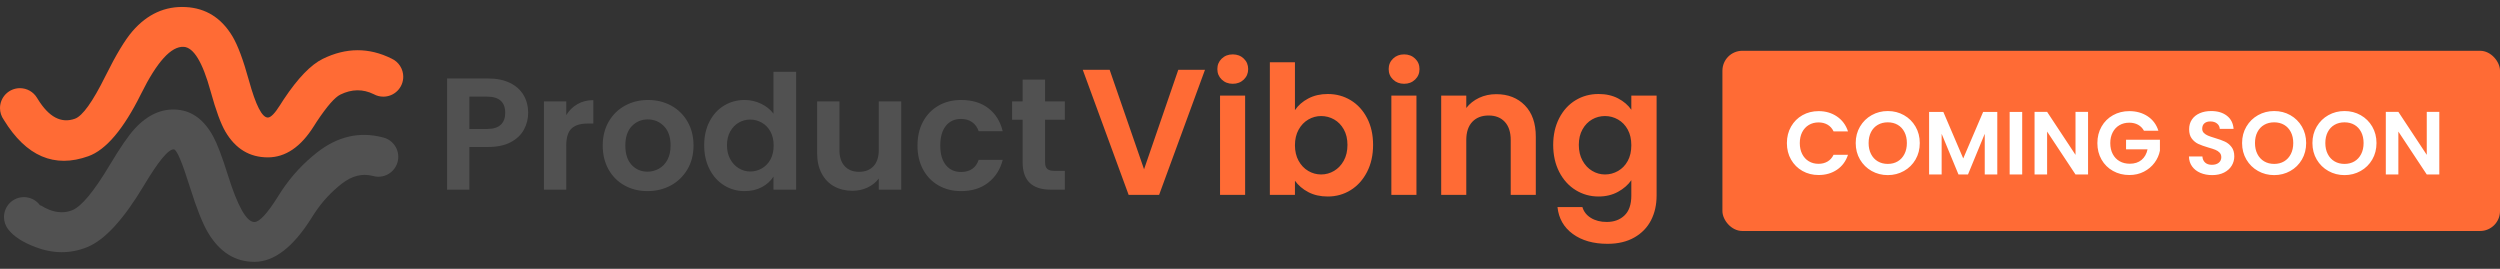
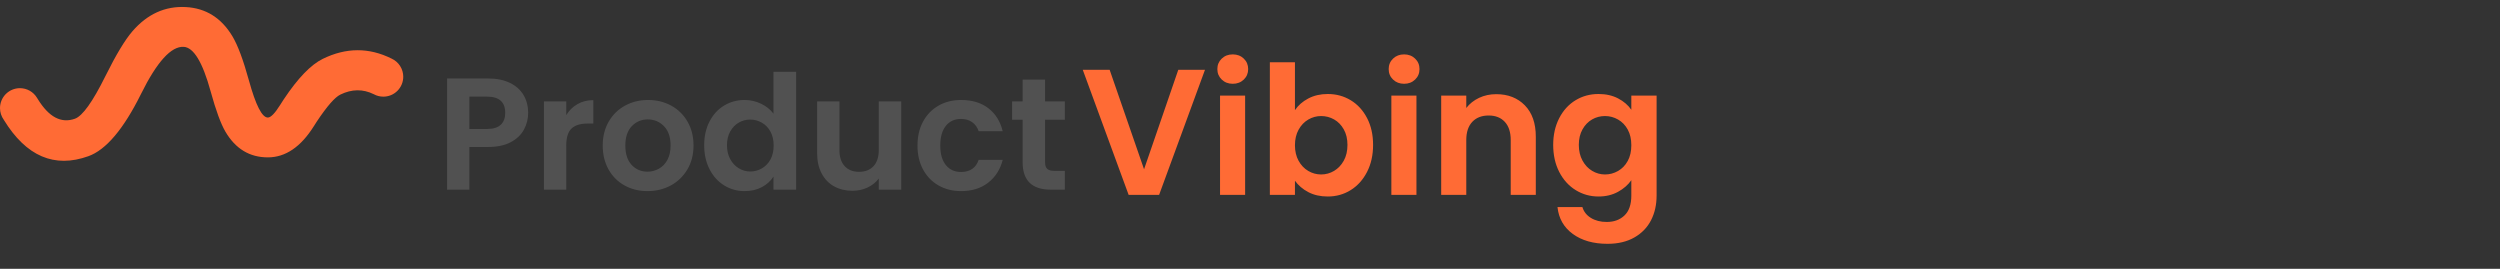
<svg xmlns="http://www.w3.org/2000/svg" fill="none" version="1.1" width="372.002" height="40" viewBox="0 0 372.002 40">
  <rect x="0" y="0" width="372.002" height="40" fill="#333333" stroke="none" />
  <g>
    <g>
      <path d="M179.303,10.387L172.476,29L167.943,29L161.116,10.387L165.116,10.387L170.236,25.187L175.329,10.387L179.303,10.387ZM183.436,12.467Q182.449,12.467,181.796,11.84Q181.143,11.213,181.143,10.28Q181.143,9.347,181.796,8.72Q182.449,8.093,183.436,8.093Q184.423,8.093,185.076,8.72Q185.729,9.347,185.729,10.28Q185.729,11.213,185.076,11.84Q184.423,12.467,183.436,12.467ZM185.276,14.227L185.276,29L181.543,29L181.543,14.227L185.276,14.227ZM192.689,16.387Q193.409,15.32,194.676,14.653Q195.943,13.987,197.569,13.987Q199.463,13.987,200.996,14.92Q202.529,15.853,203.423,17.573Q204.316,19.293,204.316,21.56Q204.316,23.827,203.423,25.573Q202.529,27.32,200.996,28.28Q199.463,29.24,197.569,29.24Q195.916,29.24,194.676,28.587Q193.436,27.933,192.689,26.893L192.689,29L188.956,29L188.956,9.267L192.689,9.267L192.689,16.387ZM200.503,21.56Q200.503,20.227,199.956,19.253Q199.409,18.28,198.516,17.773Q197.623,17.267,196.583,17.267Q195.569,17.267,194.676,17.787Q193.783,18.307,193.236,19.293Q192.689,20.28,192.689,21.613Q192.689,22.947,193.236,23.933Q193.783,24.92,194.676,25.44Q195.569,25.96,196.583,25.96Q197.623,25.96,198.516,25.427Q199.409,24.893,199.956,23.907Q200.503,22.92,200.503,21.56ZM208.929,12.467Q207.943,12.467,207.289,11.84Q206.636,11.213,206.636,10.28Q206.636,9.347,207.289,8.72Q207.943,8.093,208.929,8.093Q209.916,8.093,210.569,8.72Q211.223,9.347,211.223,10.28Q211.223,11.213,210.569,11.84Q209.916,12.467,208.929,12.467ZM210.769,14.227L210.769,29L207.036,29L207.036,14.227L210.769,14.227ZM222.636,14.013Q225.276,14.013,226.903,15.68Q228.529,17.347,228.529,20.333L228.529,29L224.796,29L224.796,20.84Q224.796,19.08,223.916,18.133Q223.036,17.187,221.516,17.187Q219.969,17.187,219.076,18.133Q218.183,19.08,218.183,20.84L218.183,29L214.449,29L214.449,14.227L218.183,14.227L218.183,16.067Q218.929,15.107,220.089,14.56Q221.249,14.013,222.636,14.013ZM237.863,13.987Q239.516,13.987,240.769,14.64Q242.023,15.293,242.743,16.333L242.743,14.227L246.503,14.227L246.503,29.107Q246.503,31.16,245.676,32.773Q244.849,34.387,243.196,35.333Q241.543,36.28,239.196,36.28Q236.049,36.28,234.036,34.813Q232.023,33.347,231.756,30.813L235.463,30.813Q235.756,31.827,236.729,32.427Q237.703,33.027,239.089,33.027Q240.716,33.027,241.729,32.053Q242.743,31.08,242.743,29.107L242.743,26.813Q242.023,27.853,240.756,28.547Q239.489,29.24,237.863,29.24Q235.996,29.24,234.449,28.28Q232.903,27.32,232.009,25.573Q231.116,23.827,231.116,21.56Q231.116,19.32,232.009,17.587Q232.903,15.853,234.436,14.92Q235.969,13.987,237.863,13.987ZM242.743,21.613Q242.743,20.253,242.209,19.28Q241.676,18.307,240.769,17.787Q239.863,17.267,238.823,17.267Q237.783,17.267,236.903,17.773Q236.023,18.28,235.476,19.253Q234.929,20.227,234.929,21.56Q234.929,22.893,235.476,23.893Q236.023,24.893,236.916,25.427Q237.809,25.96,238.823,25.96Q239.863,25.96,240.769,25.44Q241.676,24.92,242.209,23.947Q242.743,22.973,242.743,21.613Z" fill="#FF6B35" fill-opacity="1" />
    </g>
    <g>
      <path d="M78.592,16.797Q78.592,18.124,77.963,19.286Q77.335,20.447,75.996,21.159Q74.657,21.87,72.618,21.87L69.845,21.87L69.845,28.222L66.526,28.222L66.526,11.677L72.618,11.677Q74.538,11.677,75.889,12.341Q77.24,13.004,77.916,14.166Q78.592,15.327,78.592,16.797ZM72.476,19.191Q73.851,19.191,74.515,18.563Q75.178,17.935,75.178,16.797Q75.178,14.379,72.476,14.379L69.845,14.379L69.845,19.191L72.476,19.191ZM84.257,17.129Q84.897,16.086,85.928,15.493Q86.959,14.901,88.286,14.901L88.286,18.385L87.409,18.385Q85.845,18.385,85.051,19.12Q84.257,19.855,84.257,21.68L84.257,28.222L80.938,28.222L80.938,15.09L84.257,15.09L84.257,17.129ZM96.346,28.436Q94.449,28.436,92.932,27.594Q91.415,26.753,90.55,25.212Q89.685,23.671,89.685,21.656Q89.685,19.642,90.574,18.101Q91.463,16.56,93.003,15.719Q94.544,14.877,96.44,14.877Q98.337,14.877,99.878,15.719Q101.418,16.56,102.307,18.101Q103.196,19.642,103.196,21.656Q103.196,23.671,102.283,25.212Q101.371,26.753,99.818,27.594Q98.266,28.436,96.346,28.436ZM96.346,25.544Q97.246,25.544,98.04,25.105Q98.835,24.667,99.309,23.79Q99.783,22.913,99.783,21.656Q99.783,19.784,98.799,18.776Q97.815,17.769,96.393,17.769Q94.971,17.769,94.011,18.776Q93.051,19.784,93.051,21.656Q93.051,23.529,93.987,24.536Q94.923,25.544,96.346,25.544ZM104.784,21.609Q104.784,19.618,105.578,18.077Q106.372,16.536,107.747,15.707Q109.122,14.877,110.805,14.877Q112.085,14.877,113.246,15.434Q114.408,15.991,115.095,16.916L115.095,10.681L118.461,10.681L118.461,28.222L115.095,28.222L115.095,26.279Q114.479,27.25,113.365,27.843Q112.251,28.436,110.781,28.436Q109.122,28.436,107.747,27.582Q106.372,26.729,105.578,25.176Q104.784,23.624,104.784,21.609ZM115.119,21.656Q115.119,20.447,114.645,19.582Q114.171,18.717,113.365,18.255Q112.559,17.793,111.635,17.793Q110.71,17.793,109.928,18.243Q109.146,18.693,108.66,19.559Q108.174,20.424,108.174,21.609Q108.174,22.794,108.66,23.683Q109.146,24.572,109.94,25.046Q110.734,25.52,111.635,25.52Q112.559,25.52,113.365,25.058Q114.171,24.596,114.645,23.73Q115.119,22.865,115.119,21.656ZM134.106,15.09L134.106,28.222L130.763,28.222L130.763,26.563Q130.123,27.416,129.092,27.902Q128.061,28.388,126.852,28.388Q125.312,28.388,124.126,27.736Q122.941,27.084,122.266,25.816Q121.59,24.548,121.59,22.794L121.59,15.09L124.909,15.09L124.909,22.32Q124.909,23.884,125.691,24.726Q126.473,25.567,127.824,25.567Q129.199,25.567,129.981,24.726Q130.763,23.884,130.763,22.32L130.763,15.09L134.106,15.09ZM136.523,21.656Q136.523,19.618,137.353,18.089Q138.183,16.56,139.652,15.719Q141.122,14.877,143.018,14.877Q145.46,14.877,147.06,16.098Q148.66,17.319,149.205,19.523L145.626,19.523Q145.341,18.67,144.666,18.184Q143.99,17.698,142.995,17.698Q141.572,17.698,140.743,18.729Q139.913,19.76,139.913,21.656Q139.913,23.529,140.743,24.56Q141.572,25.591,142.995,25.591Q145.009,25.591,145.626,23.79L149.205,23.79Q148.66,25.923,147.048,27.179Q145.436,28.436,143.018,28.436Q141.122,28.436,139.652,27.594Q138.183,26.753,137.353,25.224Q136.523,23.695,136.523,21.656ZM155.51,17.816L155.51,24.169Q155.51,24.833,155.83,25.129Q156.15,25.425,156.909,25.425L158.449,25.425L158.449,28.222L156.363,28.222Q152.168,28.222,152.168,24.145L152.168,17.816L150.603,17.816L150.603,15.09L152.168,15.09L152.168,11.843L155.51,11.843L155.51,15.09L158.449,15.09L158.449,17.816L155.51,17.816Z" fill="#515151" fill-opacity="1" />
    </g>
    <g>
      <g>
        <path d="M55.612,14.016Q53.193,12.825,50.64,14.078Q49.413,14.68,47.167,18.049L47.134,18.098Q47,18.299,46.71,18.761Q43.792,23.417,39.854,23.417Q35.785,23.417,33.539,19.587Q32.506,17.823,31.335,13.57Q29.55,7.086,27.328,6.969Q24.532,6.822,20.997,13.955Q17.095,21.827,13.151,23.243Q5.564,25.967,0.578,17.852L0.561,17.819Q0.287,17.44,0.144,16.996Q-0,16.551,-0,16.084Q-0,15.938,0.014,15.793Q0.029,15.648,0.057,15.506Q0.085,15.363,0.128,15.223Q0.17,15.084,0.226,14.949Q0.281,14.815,0.35,14.686Q0.419,14.558,0.5,14.437Q0.581,14.316,0.673,14.203Q0.765,14.09,0.868,13.987Q0.971,13.884,1.084,13.792Q1.197,13.7,1.318,13.619Q1.439,13.538,1.567,13.469Q1.696,13.4,1.83,13.345Q1.965,13.289,2.104,13.247Q2.244,13.204,2.387,13.176Q2.529,13.148,2.674,13.133Q2.819,13.119,2.965,13.119Q3.156,13.119,3.346,13.144Q3.536,13.168,3.721,13.217Q3.907,13.266,4.084,13.338Q4.261,13.411,4.428,13.505Q4.595,13.6,4.748,13.715Q4.901,13.83,5.038,13.964Q5.174,14.098,5.293,14.248Q5.412,14.398,5.51,14.563Q5.563,14.645,5.627,14.75Q8.093,18.763,11.149,17.666Q12.846,17.057,15.687,11.323Q18.044,6.569,19.712,4.644Q23.035,0.809,27.639,1.051Q32.109,1.286,34.578,5.388Q35.777,7.38,37.048,11.997Q38.561,17.491,39.854,17.491Q40.513,17.491,41.689,15.614Q42.023,15.082,42.203,14.811L42.236,14.762Q45.368,10.063,48.03,8.757Q53.23,6.207,58.274,8.722Q58.467,8.81,58.645,8.925Q58.823,9.04,58.983,9.178Q59.143,9.317,59.281,9.477Q59.42,9.638,59.534,9.816Q59.649,9.994,59.737,10.187Q59.825,10.38,59.884,10.583Q59.944,10.786,59.974,10.996Q60.004,11.206,60.004,11.417Q60.004,11.563,59.99,11.708Q59.975,11.853,59.947,11.996Q59.919,12.139,59.876,12.278Q59.834,12.417,59.778,12.552Q59.723,12.687,59.654,12.815Q59.585,12.944,59.504,13.065Q59.423,13.186,59.331,13.298Q59.239,13.411,59.136,13.514Q59.033,13.617,58.92,13.709Q58.807,13.802,58.686,13.883Q58.565,13.964,58.437,14.032Q58.308,14.101,58.174,14.157Q58.039,14.212,57.9,14.255Q57.76,14.297,57.617,14.325Q57.475,14.354,57.33,14.368Q57.185,14.382,57.039,14.382Q56.665,14.382,56.302,14.289Q55.94,14.196,55.612,14.016Z" fill-rule="evenodd" fill="#FF6B35" fill-opacity="1" />
      </g>
      <g>
-         <path d="M55.441,26.172Q53.102,25.582,50.861,27.33Q48.514,29.16,46.838,31.674Q46.714,31.859,46.39,32.377Q42.269,38.963,37.854,38.963Q33.558,38.963,30.966,34.639Q29.756,32.62,28.251,27.813Q26.521,22.285,25.878,22.226Q24.692,22.116,21.403,27.619Q16.87,35.202,12.962,36.778Q9.23,38.284,5.23,36.752Q2.433,35.682,1.257,34.166Q1.097,33.97,0.973,33.748Q0.848,33.527,0.764,33.289Q0.679,33.05,0.636,32.8Q0.593,32.55,0.593,32.296Q0.593,32.151,0.607,32.006Q0.621,31.861,0.65,31.718Q0.678,31.575,0.72,31.436Q0.763,31.296,0.818,31.162Q0.874,31.027,0.943,30.899Q1.011,30.77,1.092,30.649Q1.173,30.528,1.266,30.415Q1.358,30.303,1.461,30.2Q1.564,30.097,1.677,30.004Q1.789,29.912,1.91,29.831Q2.031,29.75,2.16,29.681Q2.288,29.613,2.423,29.557Q2.557,29.501,2.697,29.459Q2.836,29.417,2.979,29.388Q3.122,29.36,3.267,29.346Q3.412,29.331,3.558,29.331Q3.734,29.331,3.909,29.352Q4.084,29.373,4.256,29.415Q4.427,29.456,4.593,29.518Q4.758,29.579,4.915,29.66Q5.072,29.741,5.218,29.84Q5.364,29.939,5.497,30.054Q5.631,30.169,5.75,30.3Q5.868,30.43,5.971,30.574L6.083,30.565Q6.664,30.956,7.348,31.218Q9.173,31.917,10.745,31.282Q12.805,30.451,16.316,24.578Q18.628,20.711,19.996,19.209Q22.918,16.002,26.422,16.325Q29.749,16.631,31.756,20.361Q32.647,22.018,33.906,26.042Q36.096,33.037,37.854,33.037Q38.987,33.037,41.367,29.234Q41.736,28.643,41.907,28.387Q44.115,25.075,47.217,22.656Q51.779,19.1,56.949,20.441Q57.071,20.468,57.19,20.506Q57.31,20.543,57.425,20.591Q57.541,20.638,57.652,20.696Q57.764,20.753,57.87,20.819Q57.976,20.885,58.076,20.96Q58.176,21.035,58.27,21.119Q58.363,21.202,58.449,21.293Q58.535,21.383,58.614,21.481Q58.692,21.579,58.761,21.683Q58.831,21.787,58.892,21.896Q58.952,22.005,59.003,22.12Q59.055,22.234,59.096,22.352Q59.138,22.47,59.169,22.591Q59.2,22.712,59.221,22.836Q59.242,22.959,59.253,23.084Q59.263,23.208,59.263,23.333Q59.263,23.479,59.249,23.624Q59.235,23.769,59.206,23.912Q59.178,24.055,59.136,24.194Q59.093,24.333,59.038,24.468Q58.982,24.603,58.913,24.731Q58.845,24.859,58.764,24.981Q58.683,25.102,58.59,25.214Q58.498,25.327,58.395,25.43Q58.292,25.533,58.179,25.625Q58.067,25.718,57.946,25.799Q57.824,25.88,57.696,25.948Q57.568,26.017,57.433,26.073Q57.298,26.128,57.159,26.171Q57.02,26.213,56.877,26.241Q56.734,26.27,56.589,26.284Q56.444,26.298,56.298,26.298Q55.86,26.298,55.441,26.172Z" fill-rule="evenodd" fill="#515151" fill-opacity="1" />
-       </g>
+         </g>
    </g>
    <g>
      <g>
-         <rect x="256.298" y="7.556" width="115.704" height="26.815" rx="2.963" fill="#FF6B35" fill-opacity="1" />
-       </g>
+         </g>
      <g>
-         <path d="M265.891,21.296Q265.891,19.923,266.511,18.836Q267.131,17.75,268.204,17.143Q269.278,16.536,270.611,16.536Q272.171,16.536,273.344,17.336Q274.518,18.136,274.984,19.55L272.838,19.55Q272.518,18.883,271.938,18.55Q271.358,18.216,270.598,18.216Q269.784,18.216,269.151,18.596Q268.518,18.976,268.164,19.67Q267.811,20.363,267.811,21.296Q267.811,22.216,268.164,22.916Q268.518,23.616,269.151,23.996Q269.784,24.376,270.598,24.376Q271.358,24.376,271.938,24.036Q272.518,23.696,272.838,23.03L274.984,23.03Q274.518,24.456,273.351,25.25Q272.184,26.043,270.611,26.043Q269.278,26.043,268.204,25.436Q267.131,24.83,266.511,23.75Q265.891,22.67,265.891,21.296ZM280.904,26.056Q279.598,26.056,278.504,25.443Q277.411,24.83,276.771,23.743Q276.131,22.656,276.131,21.283Q276.131,19.923,276.771,18.836Q277.411,17.75,278.504,17.136Q279.598,16.523,280.904,16.523Q282.224,16.523,283.311,17.136Q284.398,17.75,285.031,18.836Q285.664,19.923,285.664,21.283Q285.664,22.656,285.031,23.743Q284.398,24.83,283.304,25.443Q282.211,26.056,280.904,26.056ZM280.904,24.39Q281.744,24.39,282.384,24.01Q283.024,23.63,283.384,22.923Q283.744,22.216,283.744,21.283Q283.744,20.35,283.384,19.65Q283.024,18.95,282.384,18.576Q281.744,18.203,280.904,18.203Q280.064,18.203,279.418,18.576Q278.771,18.95,278.411,19.65Q278.051,20.35,278.051,21.283Q278.051,22.216,278.411,22.923Q278.771,23.63,279.418,24.01Q280.064,24.39,280.904,24.39ZM297.198,16.656L297.198,25.963L295.331,25.963L295.331,19.91L292.838,25.963L291.424,25.963L288.918,19.91L288.918,25.963L287.051,25.963L287.051,16.656L289.171,16.656L292.131,23.576L295.091,16.656L297.198,16.656ZM300.904,16.656L300.904,25.963L299.038,25.963L299.038,16.656L300.904,16.656ZM310.704,25.963L308.838,25.963L304.611,19.576L304.611,25.963L302.744,25.963L302.744,16.643L304.611,16.643L308.838,23.043L308.838,16.643L310.704,16.643L310.704,25.963ZM319.024,19.456Q318.704,18.87,318.144,18.563Q317.584,18.256,316.838,18.256Q316.011,18.256,315.371,18.63Q314.731,19.003,314.371,19.696Q314.011,20.39,314.011,21.296Q314.011,22.23,314.378,22.923Q314.744,23.616,315.398,23.99Q316.051,24.363,316.918,24.363Q317.984,24.363,318.664,23.796Q319.344,23.23,319.558,22.216L316.358,22.216L316.358,20.79L321.398,20.79L321.398,22.416Q321.211,23.39,320.598,24.216Q319.984,25.043,319.018,25.543Q318.051,26.043,316.851,26.043Q315.504,26.043,314.418,25.436Q313.331,24.83,312.711,23.75Q312.091,22.67,312.091,21.296Q312.091,19.923,312.711,18.836Q313.331,17.75,314.418,17.143Q315.504,16.536,316.838,16.536Q318.411,16.536,319.571,17.303Q320.731,18.07,321.171,19.456L319.024,19.456ZM329.171,26.056Q328.198,26.056,327.418,25.723Q326.638,25.39,326.184,24.763Q325.731,24.136,325.718,23.283L327.718,23.283Q327.758,23.856,328.124,24.19Q328.491,24.523,329.131,24.523Q329.784,24.523,330.158,24.21Q330.531,23.896,330.531,23.39Q330.531,22.976,330.278,22.71Q330.024,22.443,329.644,22.29Q329.264,22.136,328.598,21.95Q327.691,21.683,327.124,21.423Q326.558,21.163,326.151,20.636Q325.744,20.11,325.744,19.23Q325.744,18.403,326.158,17.79Q326.571,17.176,327.318,16.85Q328.064,16.523,329.024,16.523Q330.464,16.523,331.364,17.223Q332.264,17.923,332.358,19.176L330.304,19.176Q330.278,18.696,329.898,18.383Q329.518,18.07,328.891,18.07Q328.344,18.07,328.018,18.35Q327.691,18.63,327.691,19.163Q327.691,19.536,327.938,19.783Q328.184,20.03,328.551,20.183Q328.918,20.336,329.584,20.536Q330.491,20.803,331.064,21.07Q331.638,21.336,332.051,21.87Q332.464,22.403,332.464,23.27Q332.464,24.016,332.078,24.656Q331.691,25.296,330.944,25.676Q330.198,26.056,329.171,26.056ZM338.398,26.056Q337.091,26.056,335.998,25.443Q334.904,24.83,334.264,23.743Q333.624,22.656,333.624,21.283Q333.624,19.923,334.264,18.836Q334.904,17.75,335.998,17.136Q337.091,16.523,338.398,16.523Q339.718,16.523,340.804,17.136Q341.891,17.75,342.524,18.836Q343.158,19.923,343.158,21.283Q343.158,22.656,342.524,23.743Q341.891,24.83,340.798,25.443Q339.704,26.056,338.398,26.056ZM338.398,24.39Q339.238,24.39,339.878,24.01Q340.518,23.63,340.878,22.923Q341.238,22.216,341.238,21.283Q341.238,20.35,340.878,19.65Q340.518,18.95,339.878,18.576Q339.238,18.203,338.398,18.203Q337.558,18.203,336.911,18.576Q336.264,18.95,335.904,19.65Q335.544,20.35,335.544,21.283Q335.544,22.216,335.904,22.923Q336.264,23.63,336.911,24.01Q337.558,24.39,338.398,24.39ZM348.864,26.056Q347.558,26.056,346.464,25.443Q345.371,24.83,344.731,23.743Q344.091,22.656,344.091,21.283Q344.091,19.923,344.731,18.836Q345.371,17.75,346.464,17.136Q347.558,16.523,348.864,16.523Q350.184,16.523,351.271,17.136Q352.358,17.75,352.991,18.836Q353.624,19.923,353.624,21.283Q353.624,22.656,352.991,23.743Q352.358,24.83,351.264,25.443Q350.171,26.056,348.864,26.056ZM348.864,24.39Q349.704,24.39,350.344,24.01Q350.984,23.63,351.344,22.923Q351.704,22.216,351.704,21.283Q351.704,20.35,351.344,19.65Q350.984,18.95,350.344,18.576Q349.704,18.203,348.864,18.203Q348.024,18.203,347.378,18.576Q346.731,18.95,346.371,19.65Q346.011,20.35,346.011,21.283Q346.011,22.216,346.371,22.923Q346.731,23.63,347.378,24.01Q348.024,24.39,348.864,24.39ZM362.971,25.963L361.104,25.963L356.878,19.576L356.878,25.963L355.011,25.963L355.011,16.643L356.878,16.643L361.104,23.043L361.104,16.643L362.971,16.643L362.971,25.963Z" fill="#FFFFFF" fill-opacity="1" />
-       </g>
+         </g>
    </g>
  </g>
</svg>